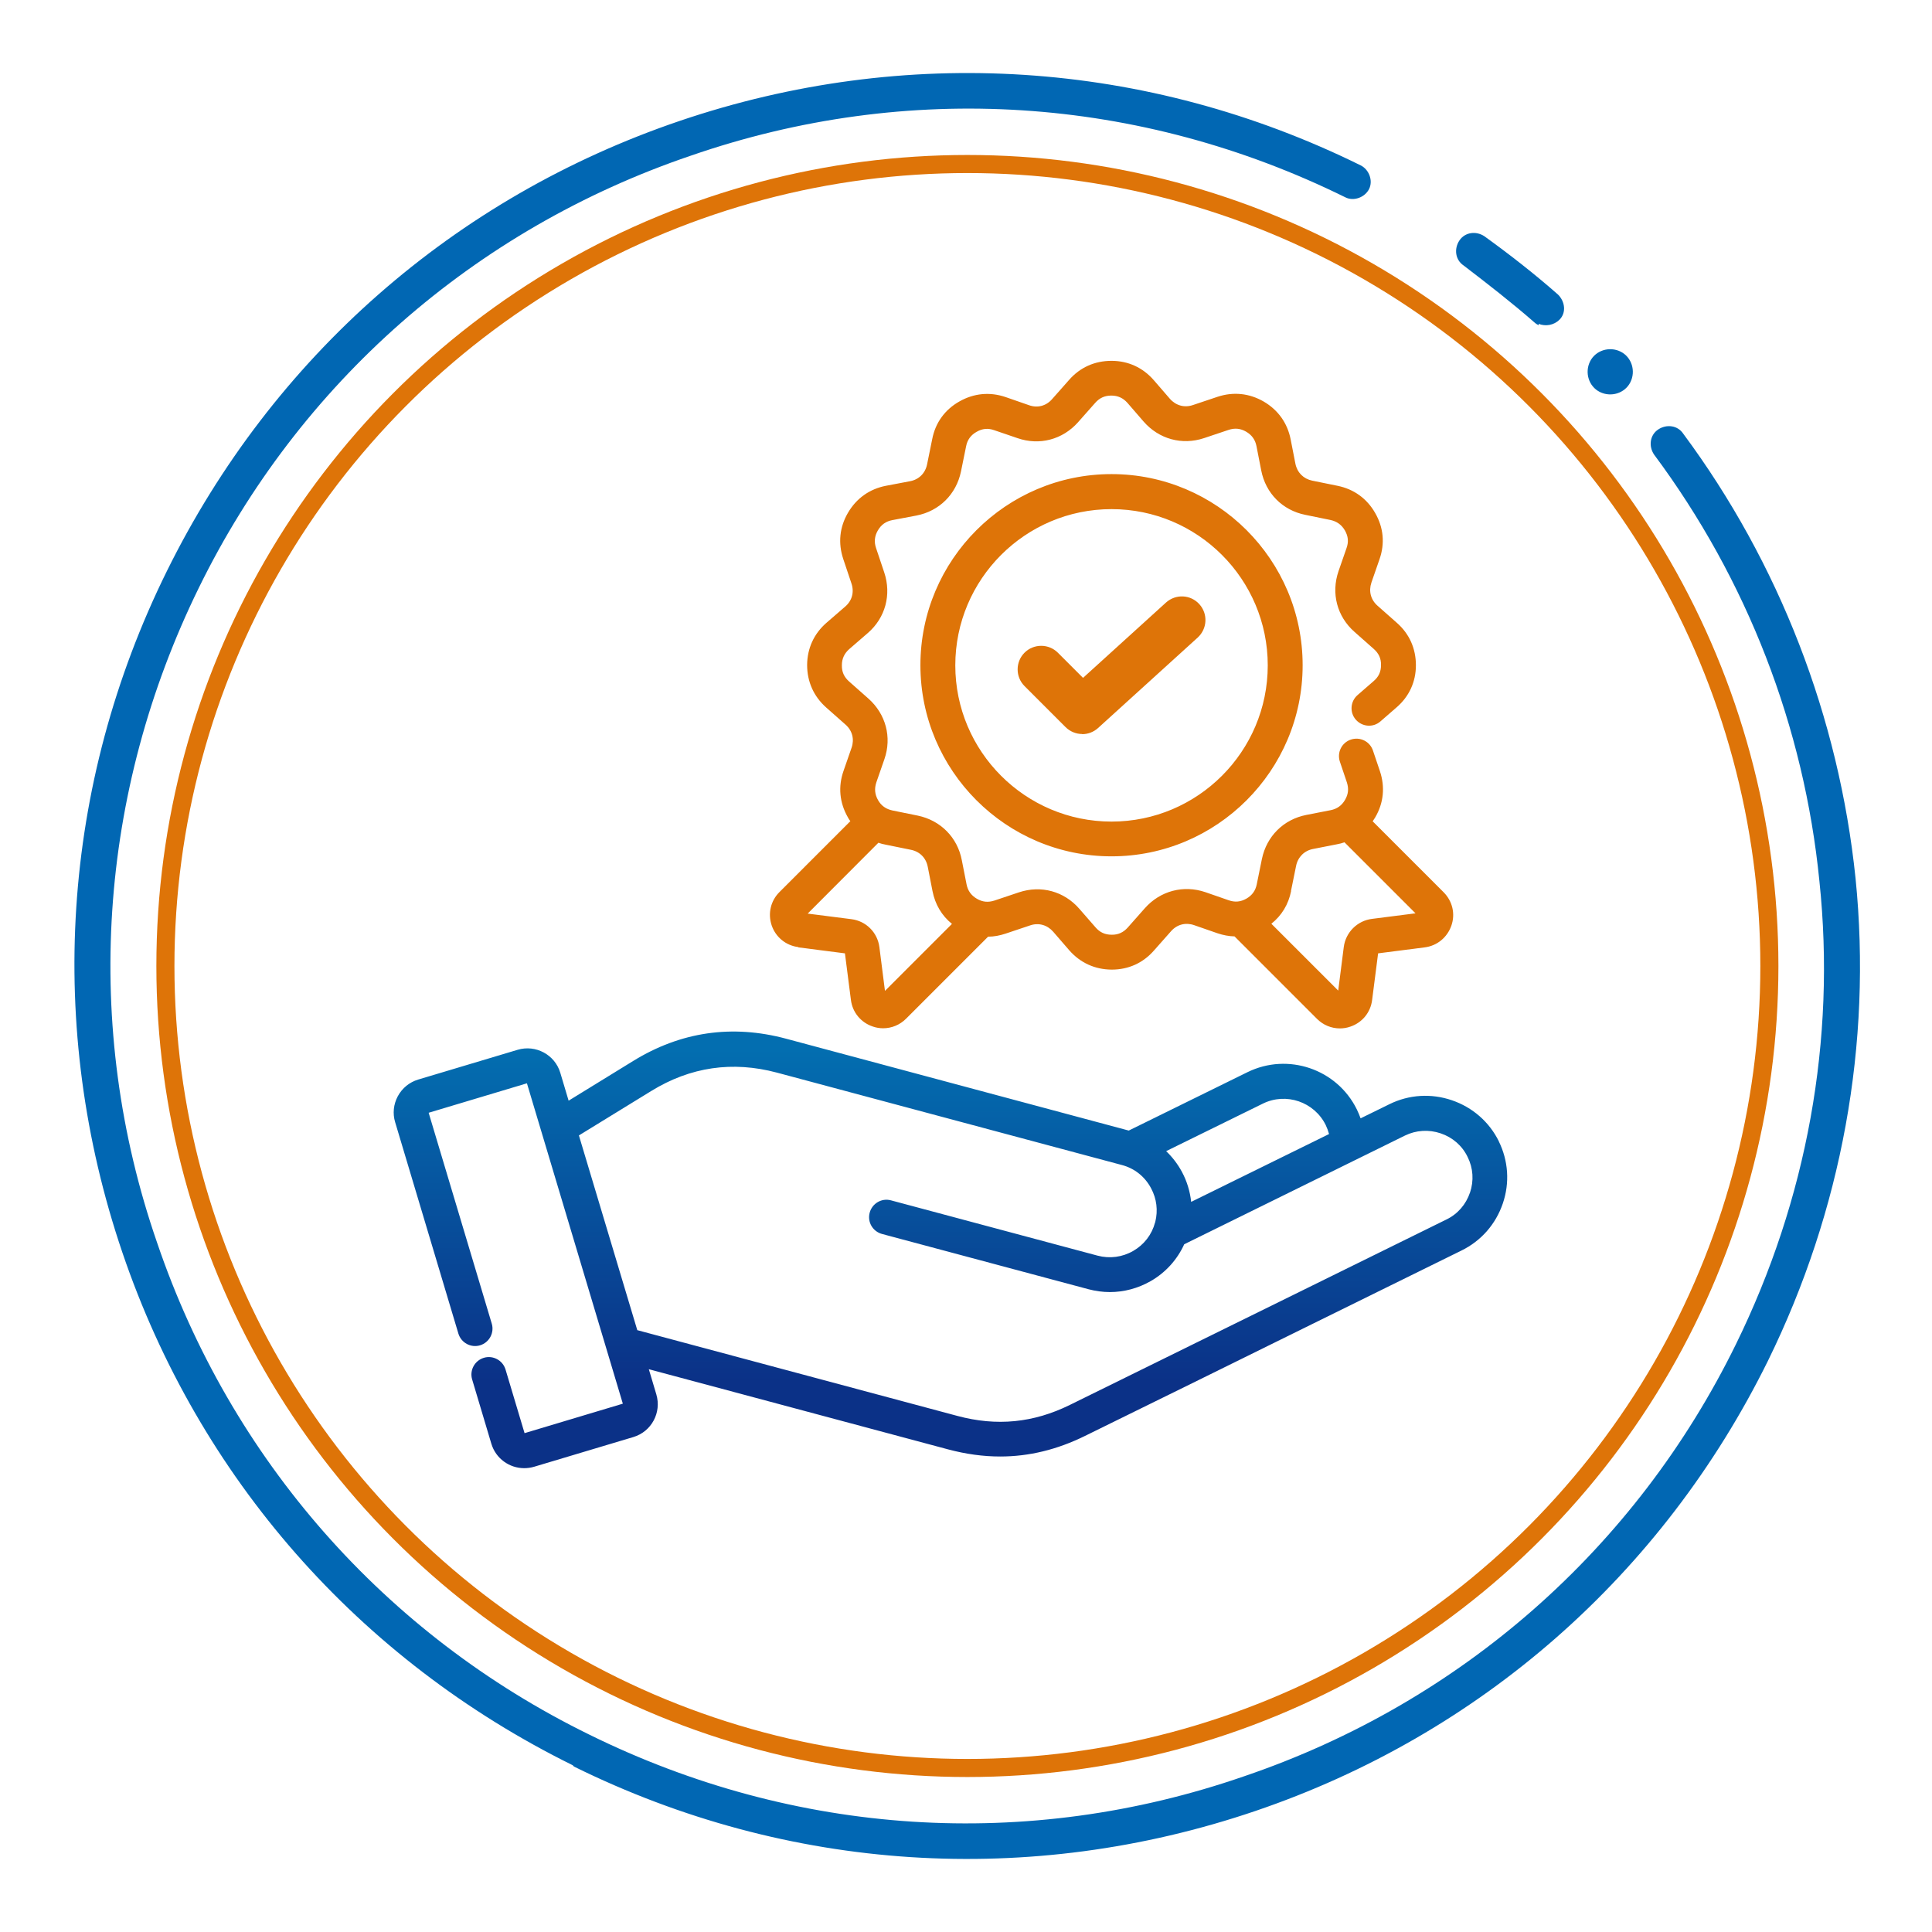
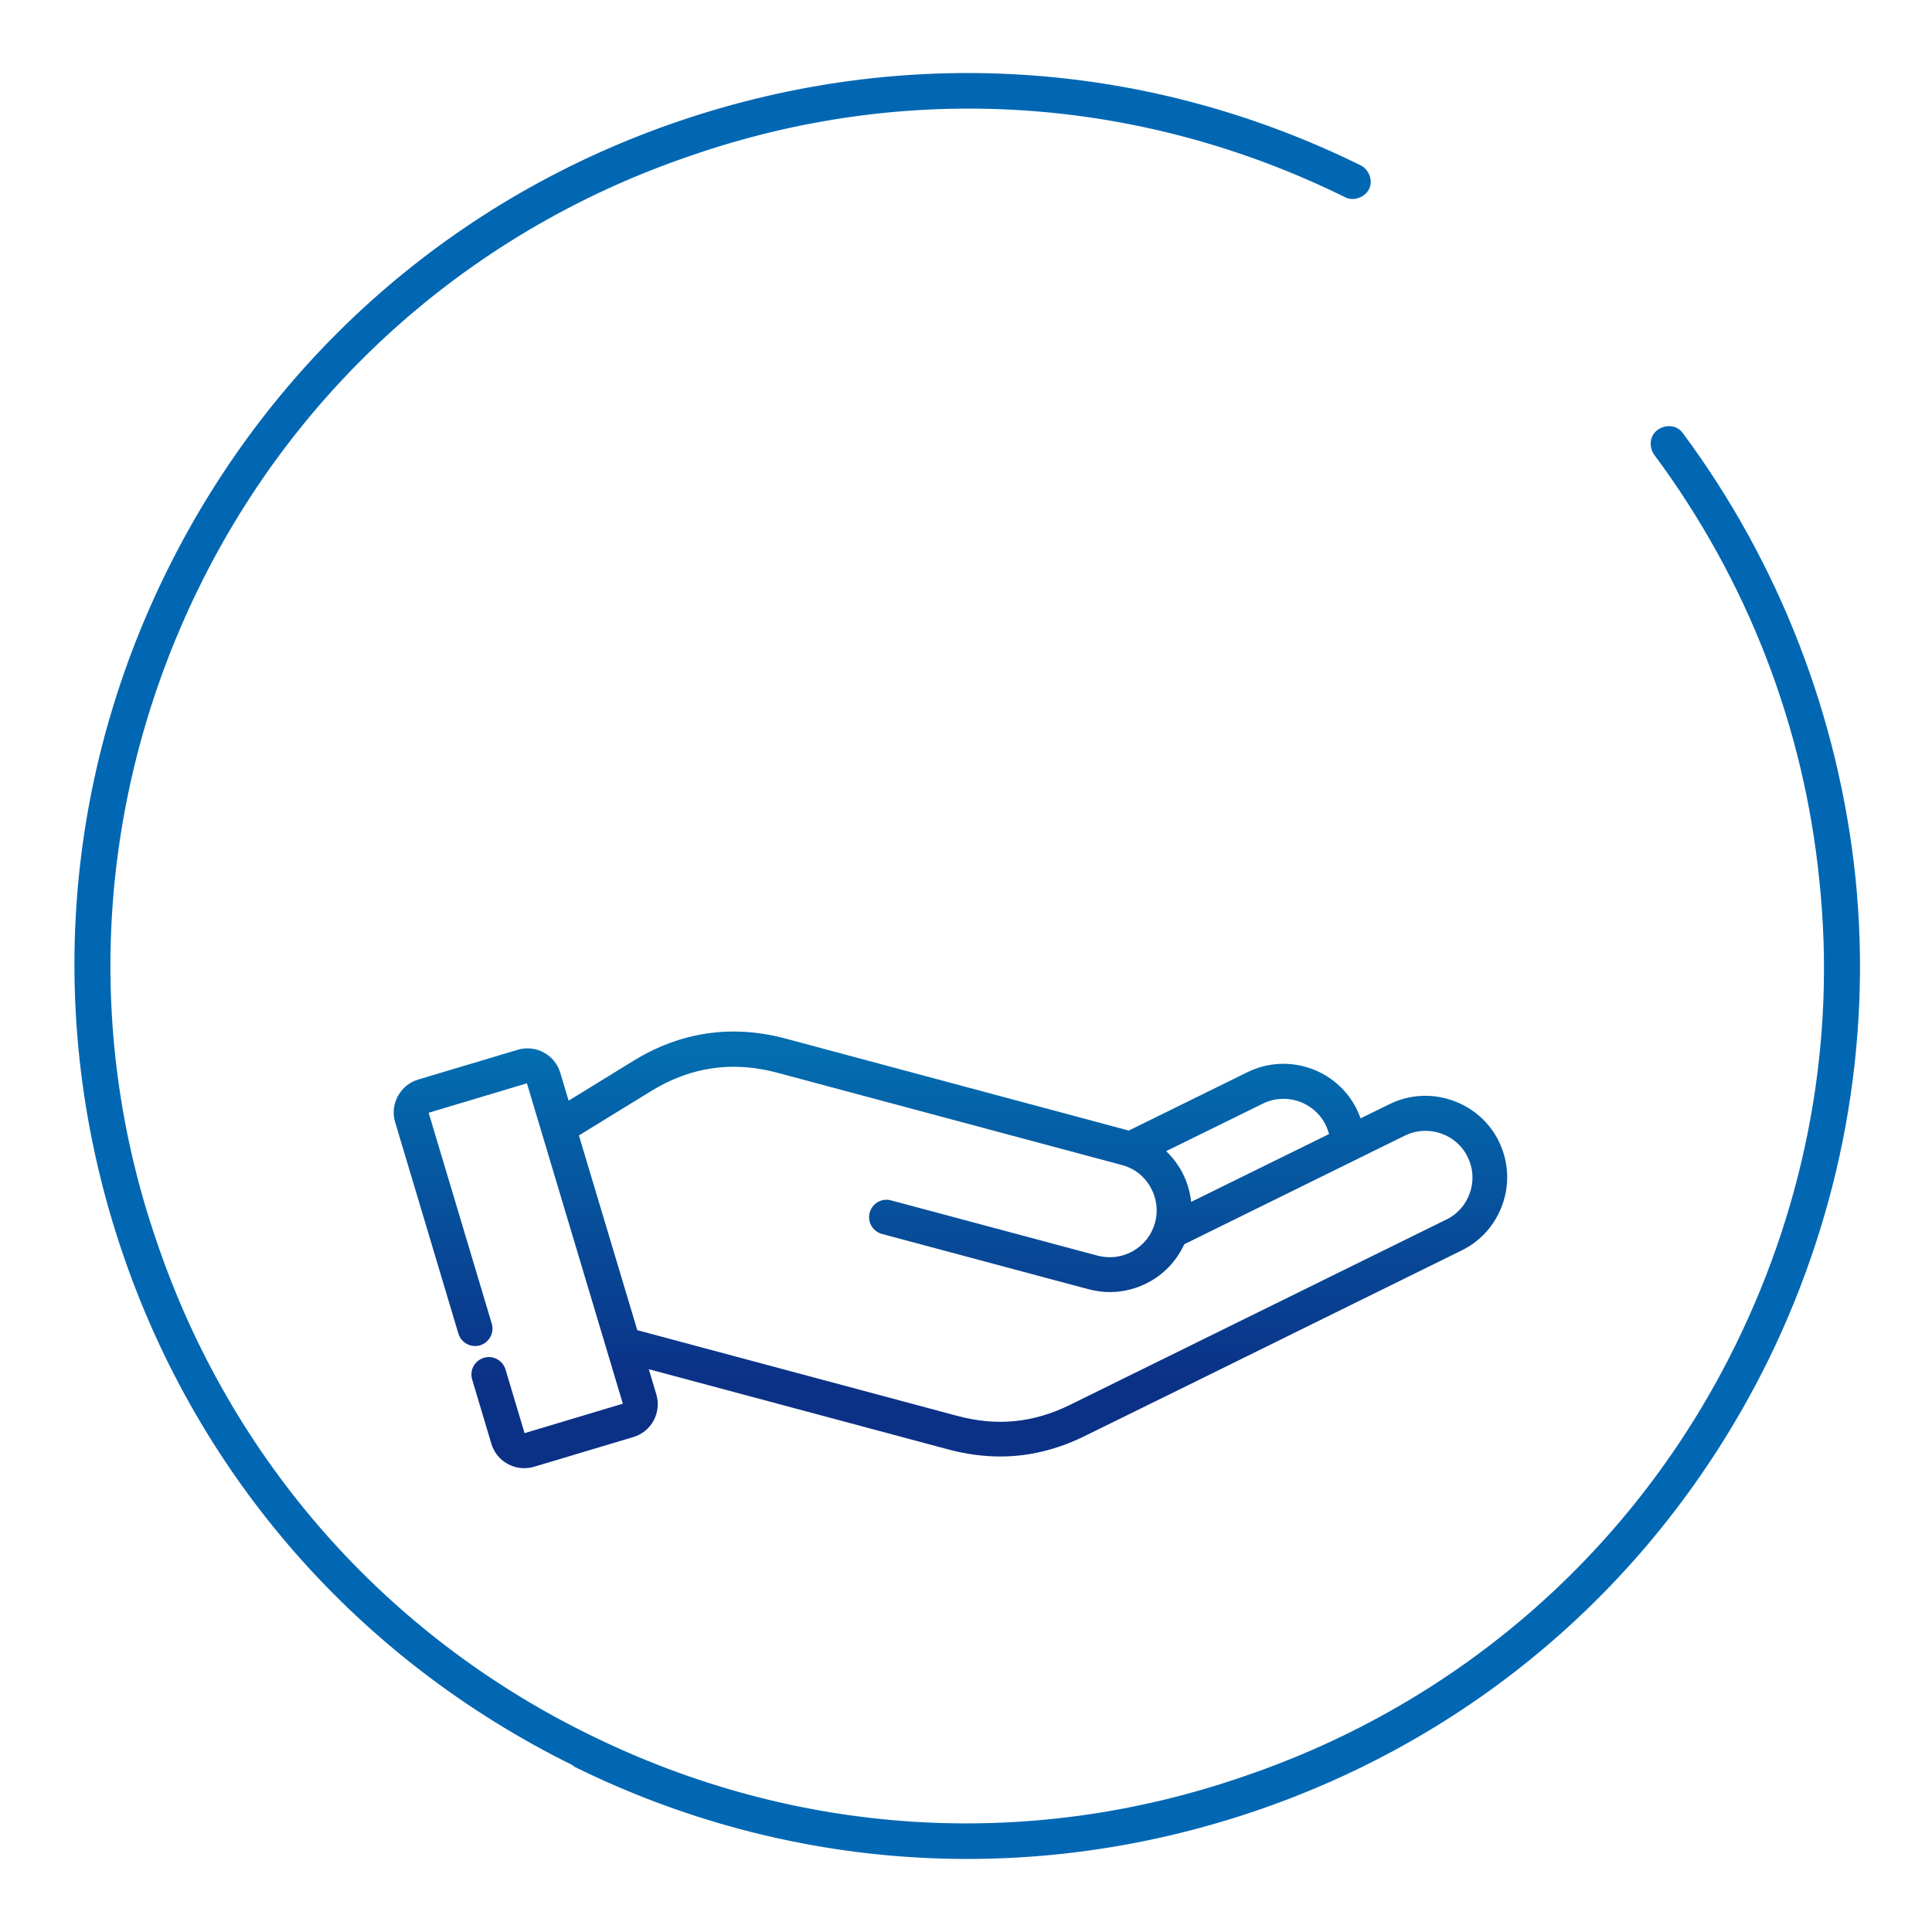
<svg xmlns="http://www.w3.org/2000/svg" id="_圖層_1" version="1.1" viewBox="0 0 139 139">
  <defs>
    <style>
      .st0 {
        fill: #de7408;
      }

      .st1 {
        fill: none;
        stroke: #de7408;
        stroke-miterlimit: 10;
        stroke-width: 1.3px;
      }

      .st2 {
        fill: url(#_未命名漸層_203);
      }

      .st3 {
        fill: #0167b3;
      }
    </style>
    <linearGradient id="_未命名漸層_203" data-name="未命名漸層 203" x1="68.39" y1="75.49" x2="68.39" y2="99.41" gradientUnits="userSpaceOnUse">
      <stop offset="0" stop-color="#036eb0" />
      <stop offset="1" stop-color="#0b3187" />
    </linearGradient>
  </defs>
-   <circle class="st1" cx="69.6" cy="69.5" r="57.7" />
  <g>
    <g>
-       <path class="st3" d="M110.7,23.4s-.2-.1-.3-.2c-1.6-1.4-3.4-2.8-5.1-4.1-.6-.4-.7-1.2-.3-1.8.4-.6,1.2-.7,1.8-.3,1.8,1.3,3.6,2.7,5.3,4.2.5.5.6,1.3.1,1.8-.4.4-1,.5-1.5.3v.1Z" />
      <path class="st3" d="M41.2,127c-15.4-7.6-26.9-20.7-32.4-36.9-5.5-16.2-4.4-33.6,3.2-49,7.6-15.4,20.7-26.9,36.9-32.4,16.2-5.5,33.6-4.4,49,3.2.6.3.9,1.1.6,1.7s-1.1.9-1.7.6c-14.8-7.3-31.5-8.4-47.1-3-15.6,5.3-28.2,16.4-35.4,31.1s-8.4,31.5-3,47.1c5.3,15.6,16.4,28.2,31.1,35.4,14.8,7.3,31.5,8.4,47.1,3,15.6-5.3,28.2-16.4,35.4-31.1,5.1-10.4,7.2-21.9,6-33.3-1.1-11.1-5.2-21.7-11.9-30.7-.4-.6-.3-1.4.3-1.8.6-.4,1.4-.3,1.8.3,6.9,9.3,11.2,20.4,12.4,32,1.2,11.9-1,23.9-6.3,34.7-7.6,15.4-20.7,26.9-36.9,32.4-16.2,5.5-33.6,4.4-49-3.2l-.1-.1Z" />
    </g>
-     <path class="st3" d="M117.3,27.5c-.4.8-1.4,1.1-2.2.7s-1.1-1.4-.7-2.2,1.4-1.1,2.2-.7,1.1,1.4.7,2.2Z" />
  </g>
  <g>
    <path class="st2" d="M107.84,82.12c-.69-1.4-1.89-2.45-3.38-2.96s-3.09-.41-4.49.28l-2.08,1.02c-.08-.22-.17-.43-.27-.64-1.43-2.91-4.96-4.11-7.87-2.68l-8.54,4.2-24.66-6.61c-3.88-1.04-7.58-.5-10.99,1.6l-4.65,2.86-.6-2.01c-.39-1.3-1.77-2.04-3.07-1.65l-7.15,2.14c-.63.19-1.15.61-1.47,1.2-.31.58-.38,1.25-.19,1.87l4.55,15.21c.2.66.9,1.04,1.56.84.66-.2,1.04-.9.84-1.56l-4.54-15.17,7.07-2.12,6.9,23.05-7.07,2.12-1.37-4.58c-.2-.66-.9-1.04-1.56-.84-.66.2-1.04.9-.84,1.56l1.38,4.62c.32,1.07,1.3,1.76,2.36,1.76.23,0,.47-.03.71-.1l7.15-2.14c1.3-.39,2.04-1.76,1.65-3.07l-.54-1.81,21.54,5.77c1.28.34,2.52.51,3.74.51,2.07,0,4.09-.49,6.1-1.48,5.46-2.68,10.92-5.37,16.37-8.06,3.57-1.76,7.15-3.52,10.72-5.28,1.41-.69,2.46-1.89,2.97-3.38.51-1.49.4-3.08-.29-4.48h0ZM90.86,79.4c1.67-.82,3.69-.13,4.52,1.54.1.21.18.43.24.65l-9.92,4.88c-.08-.74-.3-1.48-.66-2.15-.3-.56-.69-1.07-1.14-1.5l6.96-3.42ZM105.76,85.8c-.29.86-.89,1.55-1.7,1.94-3.57,1.76-7.15,3.52-10.72,5.28-5.46,2.69-10.91,5.37-16.37,8.06-2.62,1.29-5.26,1.55-8.09.79l-23.03-6.17-4.2-14.01,5.21-3.2c2.81-1.73,5.84-2.17,9.03-1.32l24.83,6.65c.91.24,1.66.84,2.1,1.68.4.75.5,1.59.3,2.4,0,.02-.01.04-.02.06-.23.87-.79,1.59-1.57,2.04-.78.45-1.69.57-2.56.34l-14.87-3.98c-.67-.18-1.35.22-1.53.89-.18.67.22,1.35.89,1.53l14.87,3.98c.5.13,1.01.2,1.52.2,1.02,0,2.03-.27,2.94-.79,1.08-.62,1.91-1.55,2.41-2.65l15.88-7.82c.8-.39,1.71-.45,2.57-.16s1.55.89,1.94,1.7c.4.8.46,1.71.17,2.57h0Z" />
-     <path class="st0" d="M57.44,68.16l3.35.43.43,3.35c.11.89.71,1.62,1.56,1.91.25.09.51.13.76.13.61,0,1.2-.24,1.65-.69l5.9-5.9c.42,0,.84-.08,1.26-.22l1.76-.59c.61-.21,1.23-.04,1.66.45l1.16,1.34c.79.9,1.84,1.38,3.04,1.39h.02c1.19,0,2.24-.47,3.03-1.37l1.23-1.39c.43-.49,1.05-.65,1.66-.44l1.67.58c.41.14.83.22,1.24.23l5.93,5.93c.45.45,1.04.69,1.65.69.25,0,.51-.04.76-.13.85-.29,1.45-1.02,1.56-1.92l.43-3.35,3.35-.43c.89-.11,1.62-.71,1.92-1.56s.08-1.77-.56-2.41l-5.1-5.1c.06-.09.12-.18.18-.28.61-1.04.72-2.19.34-3.33l-.5-1.48c-.22-.66-.93-1.01-1.59-.79s-1.01.93-.79,1.59l.5,1.48c.15.46.11.86-.13,1.27-.24.41-.58.65-1.04.74l-1.74.34c-1.64.32-2.86,1.53-3.2,3.17l-.37,1.82c-.09.46-.34.8-.74,1.03-.42.24-.82.28-1.28.12l-1.67-.58c-1.58-.54-3.25-.1-4.36,1.15l-1.23,1.39c-.31.35-.69.53-1.16.52-.48,0-.85-.17-1.16-.53l-1.16-1.33c-1.1-1.27-2.76-1.72-4.35-1.19l-1.76.59c-.46.15-.86.11-1.27-.13-.41-.24-.65-.58-.74-1.04l-.34-1.73c-.31-1.64-1.53-2.87-3.17-3.21l-1.82-.37c-.22-.05-.41-.12-.58-.24,0,0-.02-.01-.03-.02-.17-.12-.31-.28-.43-.49-.23-.41-.27-.82-.12-1.27l.58-1.67c.55-1.58.1-3.25-1.15-4.36l-1.39-1.23c-.36-.32-.53-.69-.52-1.17,0-.47.18-.85.53-1.16l1.34-1.16c1.26-1.09,1.71-2.76,1.18-4.35l-.59-1.76c-.15-.44-.11-.86.13-1.27.24-.41.57-.65,1.04-.74l1.74-.33c1.64-.32,2.86-1.53,3.2-3.17l.37-1.82c.09-.46.34-.8.75-1.03.41-.24.82-.28,1.27-.12l1.67.57c1.58.55,3.25.11,4.36-1.14l1.24-1.4c.31-.35.68-.52,1.15-.52.48,0,.85.17,1.17.53l1.16,1.34c1.1,1.26,2.76,1.72,4.35,1.19l1.76-.59c.45-.15.86-.11,1.27.13.41.24.65.58.74,1.04l.34,1.74c.32,1.65,1.53,2.87,3.17,3.2l1.81.37c.46.1.8.34,1.04.75.24.42.28.82.12,1.27l-.58,1.67c-.54,1.58-.11,3.25,1.15,4.36l1.39,1.23c.36.32.53.69.52,1.16,0,.48-.17.85-.54,1.16l-1.15,1c-.52.45-.58,1.25-.12,1.77s1.25.58,1.77.12l1.15-1c.91-.78,1.4-1.84,1.4-3.04,0-1.2-.47-2.26-1.37-3.05l-1.39-1.23c-.49-.43-.65-1.05-.44-1.67l.58-1.67c.4-1.14.29-2.29-.31-3.33-.59-1.04-1.53-1.72-2.71-1.96l-1.82-.37c-.63-.13-1.08-.58-1.21-1.22l-.34-1.74c-.23-1.18-.9-2.12-1.94-2.73-1.04-.6-2.19-.72-3.33-.34l-1.76.59c-.61.21-1.23.04-1.66-.45l-1.16-1.34c-.79-.91-1.85-1.39-3.04-1.39-1.21,0-2.26.47-3.05,1.37l-1.23,1.39c-.43.49-1.05.65-1.66.43l-1.67-.58c-1.14-.39-2.29-.28-3.33.31-1.05.59-1.73,1.53-1.96,2.71l-.37,1.82c-.13.64-.59,1.09-1.22,1.21l-1.74.33c-1.18.23-2.12.9-2.73,1.94-.61,1.04-.72,2.19-.34,3.33l.59,1.76c.21.62.04,1.24-.45,1.66l-1.34,1.16c-.91.79-1.39,1.84-1.4,3.04,0,1.2.47,2.26,1.37,3.06l1.39,1.23c.49.43.65,1.05.44,1.66l-.58,1.67c-.4,1.14-.29,2.29.31,3.34.05.1.11.19.18.28l-5.09,5.09c-.64.63-.86,1.55-.57,2.41.29.85,1.03,1.45,1.92,1.56h0ZM92.88,64.11l.37-1.82c.13-.63.59-1.09,1.22-1.21l1.73-.34c.18-.03.36-.08.53-.14l5.11,5.11-3.13.4c-1.05.13-1.89.96-2.03,2.02l-.4,3.14-4.81-4.81c.74-.59,1.23-1.39,1.42-2.35h0ZM63.19,60.63c.17.06.35.11.53.14l1.82.37c.64.13,1.09.59,1.21,1.23l.34,1.74c.19.96.66,1.76,1.4,2.36l-4.82,4.82-.4-3.14c-.13-1.06-.96-1.89-2.02-2.02l-3.14-.4,5.08-5.09ZM79.97,34.11c-7.58,0-13.75,6.17-13.75,13.75s6.17,13.75,13.75,13.75,13.75-6.17,13.75-13.75-6.17-13.75-13.75-13.75ZM79.97,59.11c-6.2,0-11.24-5.04-11.24-11.24s5.04-11.24,11.24-11.24,11.24,5.04,11.24,11.24-5.04,11.24-11.24,11.24h0ZM77.86,52.82c.41,0,.82-.15,1.14-.44l7.17-6.51c.69-.63.75-1.7.12-2.4-.63-.7-1.7-.75-2.4-.12l-5.97,5.42-1.81-1.81c-.66-.66-1.74-.66-2.4,0-.66.66-.66,1.74,0,2.4l2.95,2.95c.33.33.77.5,1.2.5h0Z" />
  </g>
</svg>